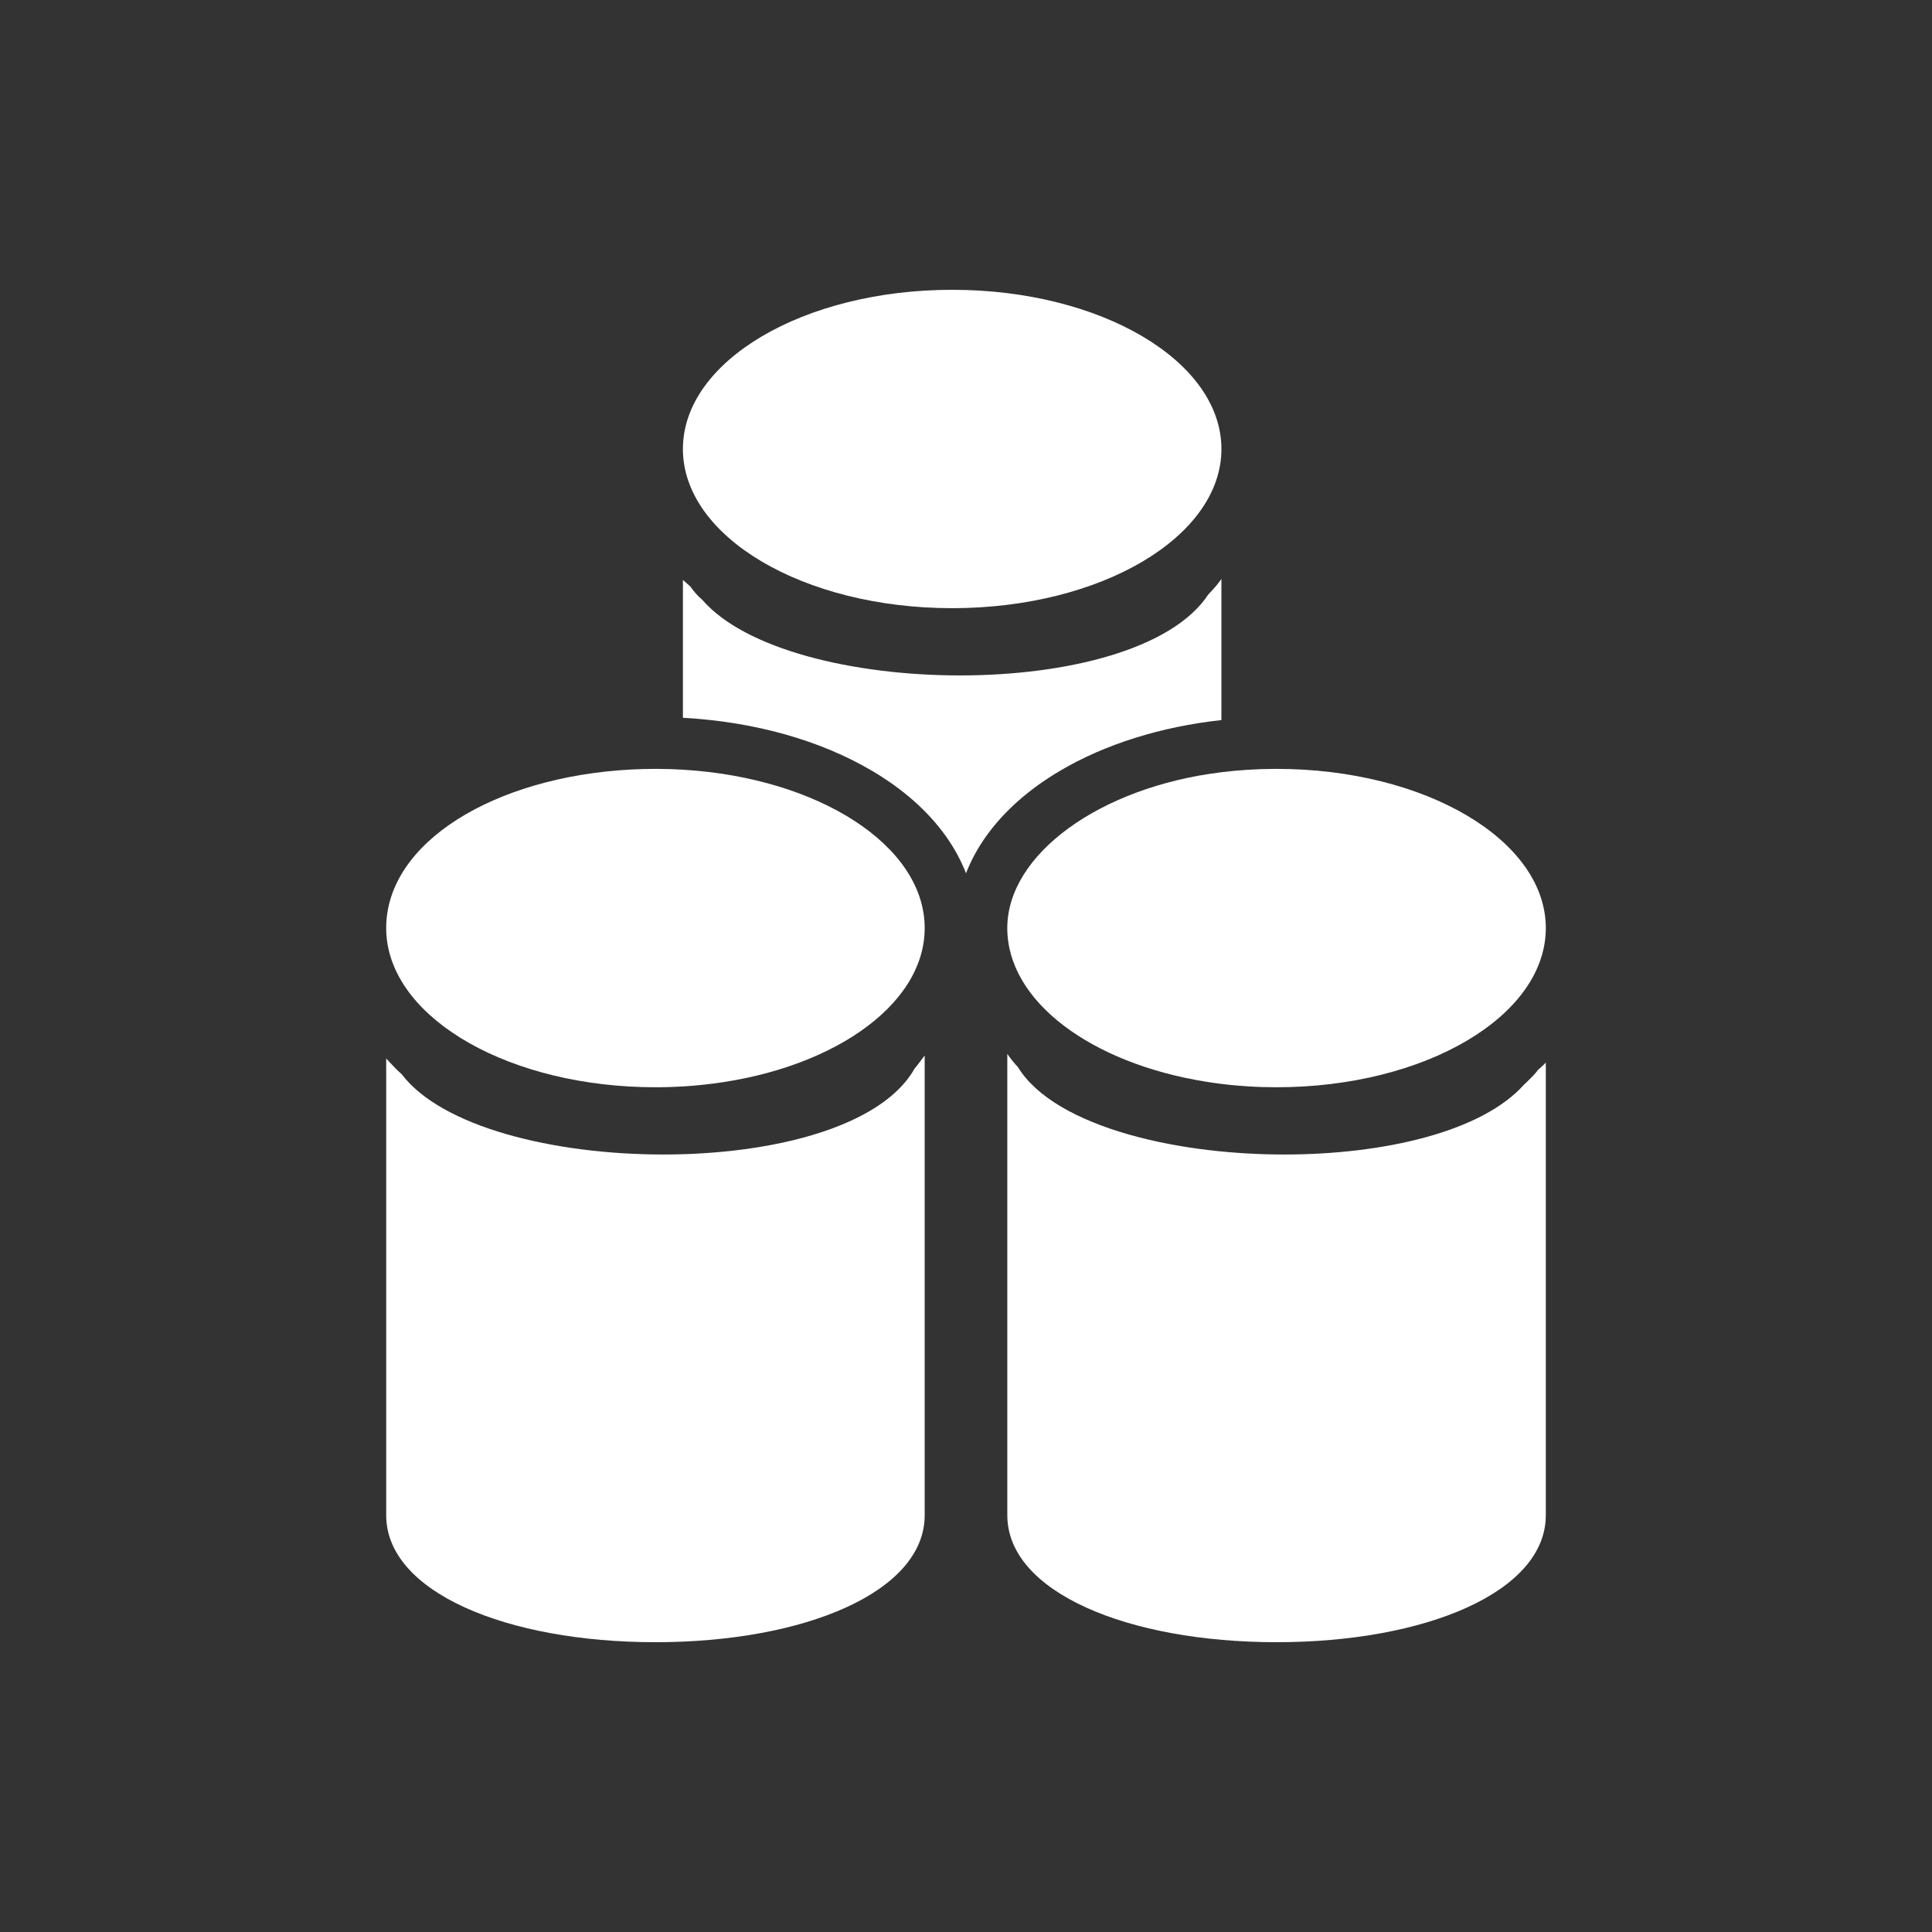
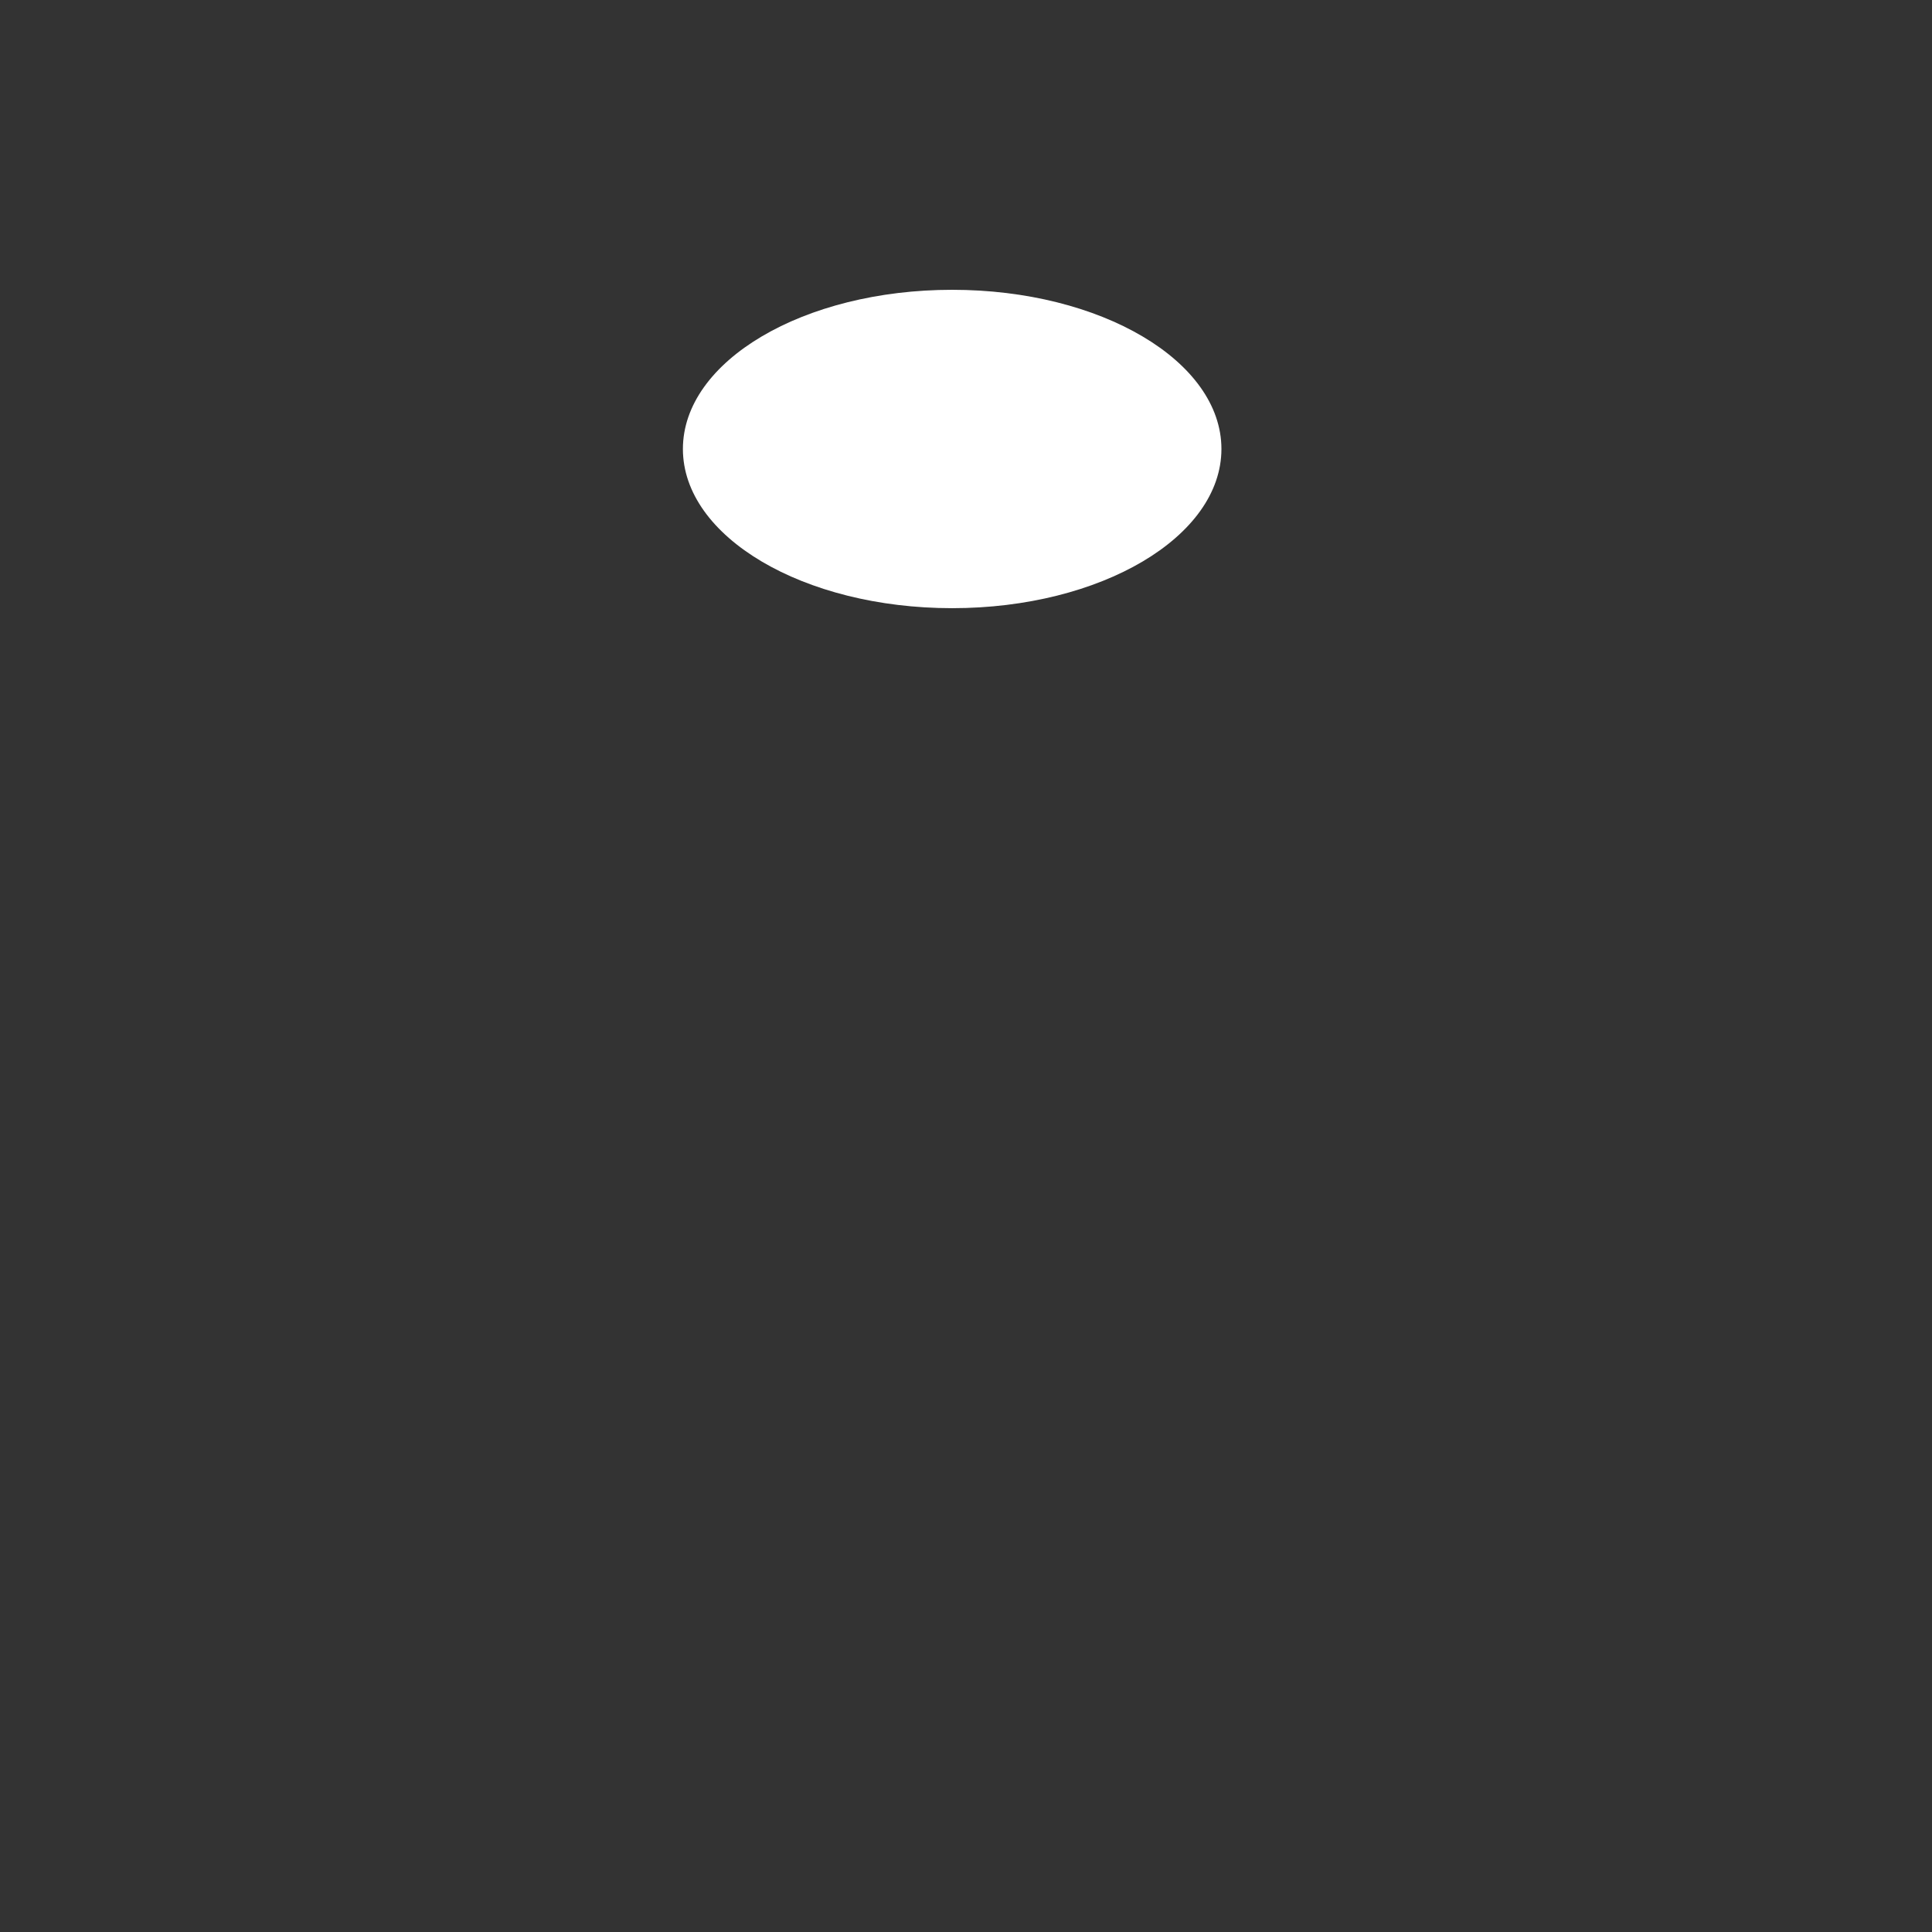
<svg xmlns="http://www.w3.org/2000/svg" id="a" viewBox="0 0 1000 1000">
  <rect x="0" y="0" width="1000" height="1000" fill="#333333" stroke="none" />
  <defs>
    <style>.b{fill:#fff;}</style>
  </defs>
  <path class="b" d="M632.21,232.39c0,45.51-62.41,82.4-139.37,82.4s-139.37-36.89-139.37-82.4,62.41-82.39,139.37-82.39,139.37,36.89,139.37,82.39Z" />
-   <path class="b" d="M632.2,299.61v73.1c-31.25,3.42-60.25,12.48-83.64,26.32-16.03,9.48-28.82,20.8-38.03,33.66-4.39,6.14-7.93,12.63-10.52,19.31-2.61-6.68-6.13-13.17-10.52-19.31-9.21-12.86-22-24.19-38.03-33.66-26.94-15.94-61.31-25.53-97.98-27.49v-71.36c1.26,1.14,2.54,2.26,3.82,3.38,1.79,2.48,3.78,4.94,6.13,6.82,22.18,25.73,78.25,39.22,133.48,39.22s109.85-13.55,128.5-41.9c2.29-2.4,4.53-4.84,6.44-7.53,.13-.18,.24-.37,.36-.55Z" />
-   <path class="b" d="M800.11,480.37c0,45.51-62.39,82.39-139.36,82.39-2.49,0-4.95-.04-7.42-.11-4.94-.15-9.81-.46-14.6-.91-4.99-.47-9.88-1.1-14.69-1.88-59.18-9.51-102.67-41.49-102.67-79.49s47.54-72.89,110.82-80.67c4.39-.55,8.88-.97,13.41-1.25,4.41-.28,8.89-.45,13.41-.47,.57-.01,1.16-.01,1.74-.01,76.96,0,139.36,36.89,139.36,82.4Z" />
-   <path class="b" d="M800.11,549.98v234.28c0,39.83-62.39,65.74-139.36,65.74s-139.37-25.91-139.37-65.74v-238.79c.4,.6,.82,1.19,1.25,1.77,.37,.5,.75,1,1.15,1.49,.19,.26,.4,.51,.61,.77,.78,.96,1.6,1.88,2.44,2.77,9.5,15.58,30.67,27.29,57.24,34.89,6.72,1.93,13.79,3.59,21.11,4.98,6.61,1.28,13.43,2.31,20.38,3.14,12.8,1.52,26.01,2.29,39.19,2.29,51.62,0,102.5-11.79,124.28-36.37,.23-.18,.45-.34,.65-.55,2.17-2.26,4.55-4.24,6.32-6.83,.03-.03,.05-.04,.08-.06l.03-.03c1.38-1.21,2.76-2.41,4.01-3.75Z" />
-   <path class="b" d="M478.62,480.37c0,40.74-49.99,74.56-115.68,81.2-3.12,.32-6.27,.57-9.46,.77-1.99,.11-4.01,.22-6.03,.28-2.71,.09-5.44,.14-8.19,.14-2.32,0-4.62-.04-6.92-.1-73.76-2.13-132.45-38.14-132.45-82.29s55.7-78.31,126.77-82.07c4.15-.22,8.35-.33,12.6-.33h.8c4.52,.01,9,.15,13.41,.42,70.29,4.21,125.15,39.31,125.15,81.98Z" />
-   <path class="b" d="M478.62,546.41v237.85c0,39.83-62.39,65.74-139.36,65.74s-139.37-25.91-139.37-65.74v-236.39c.56,.63,1.15,1.24,1.74,1.88,1.97,2.11,3.98,4.29,6.22,6.18,20.67,27.31,78.51,41.64,135.45,41.64,3.4,0,6.79-.05,10.18-.15,3.04-.09,6.08-.23,9.09-.41,7.83-.45,15.57-1.19,23.1-2.21h.01c8.49-1.15,16.73-2.67,24.56-4.55,29.47-7.1,53.16-19.4,63.17-37.2,.01-.03,.03-.04,.04-.06,.01-.03,.04-.04,.05-.05,1.49-1.71,2.96-3.81,4.28-5.53,.19-.24,.38-.49,.56-.72,.09-.1,.19-.19,.28-.29Z" />
</svg>